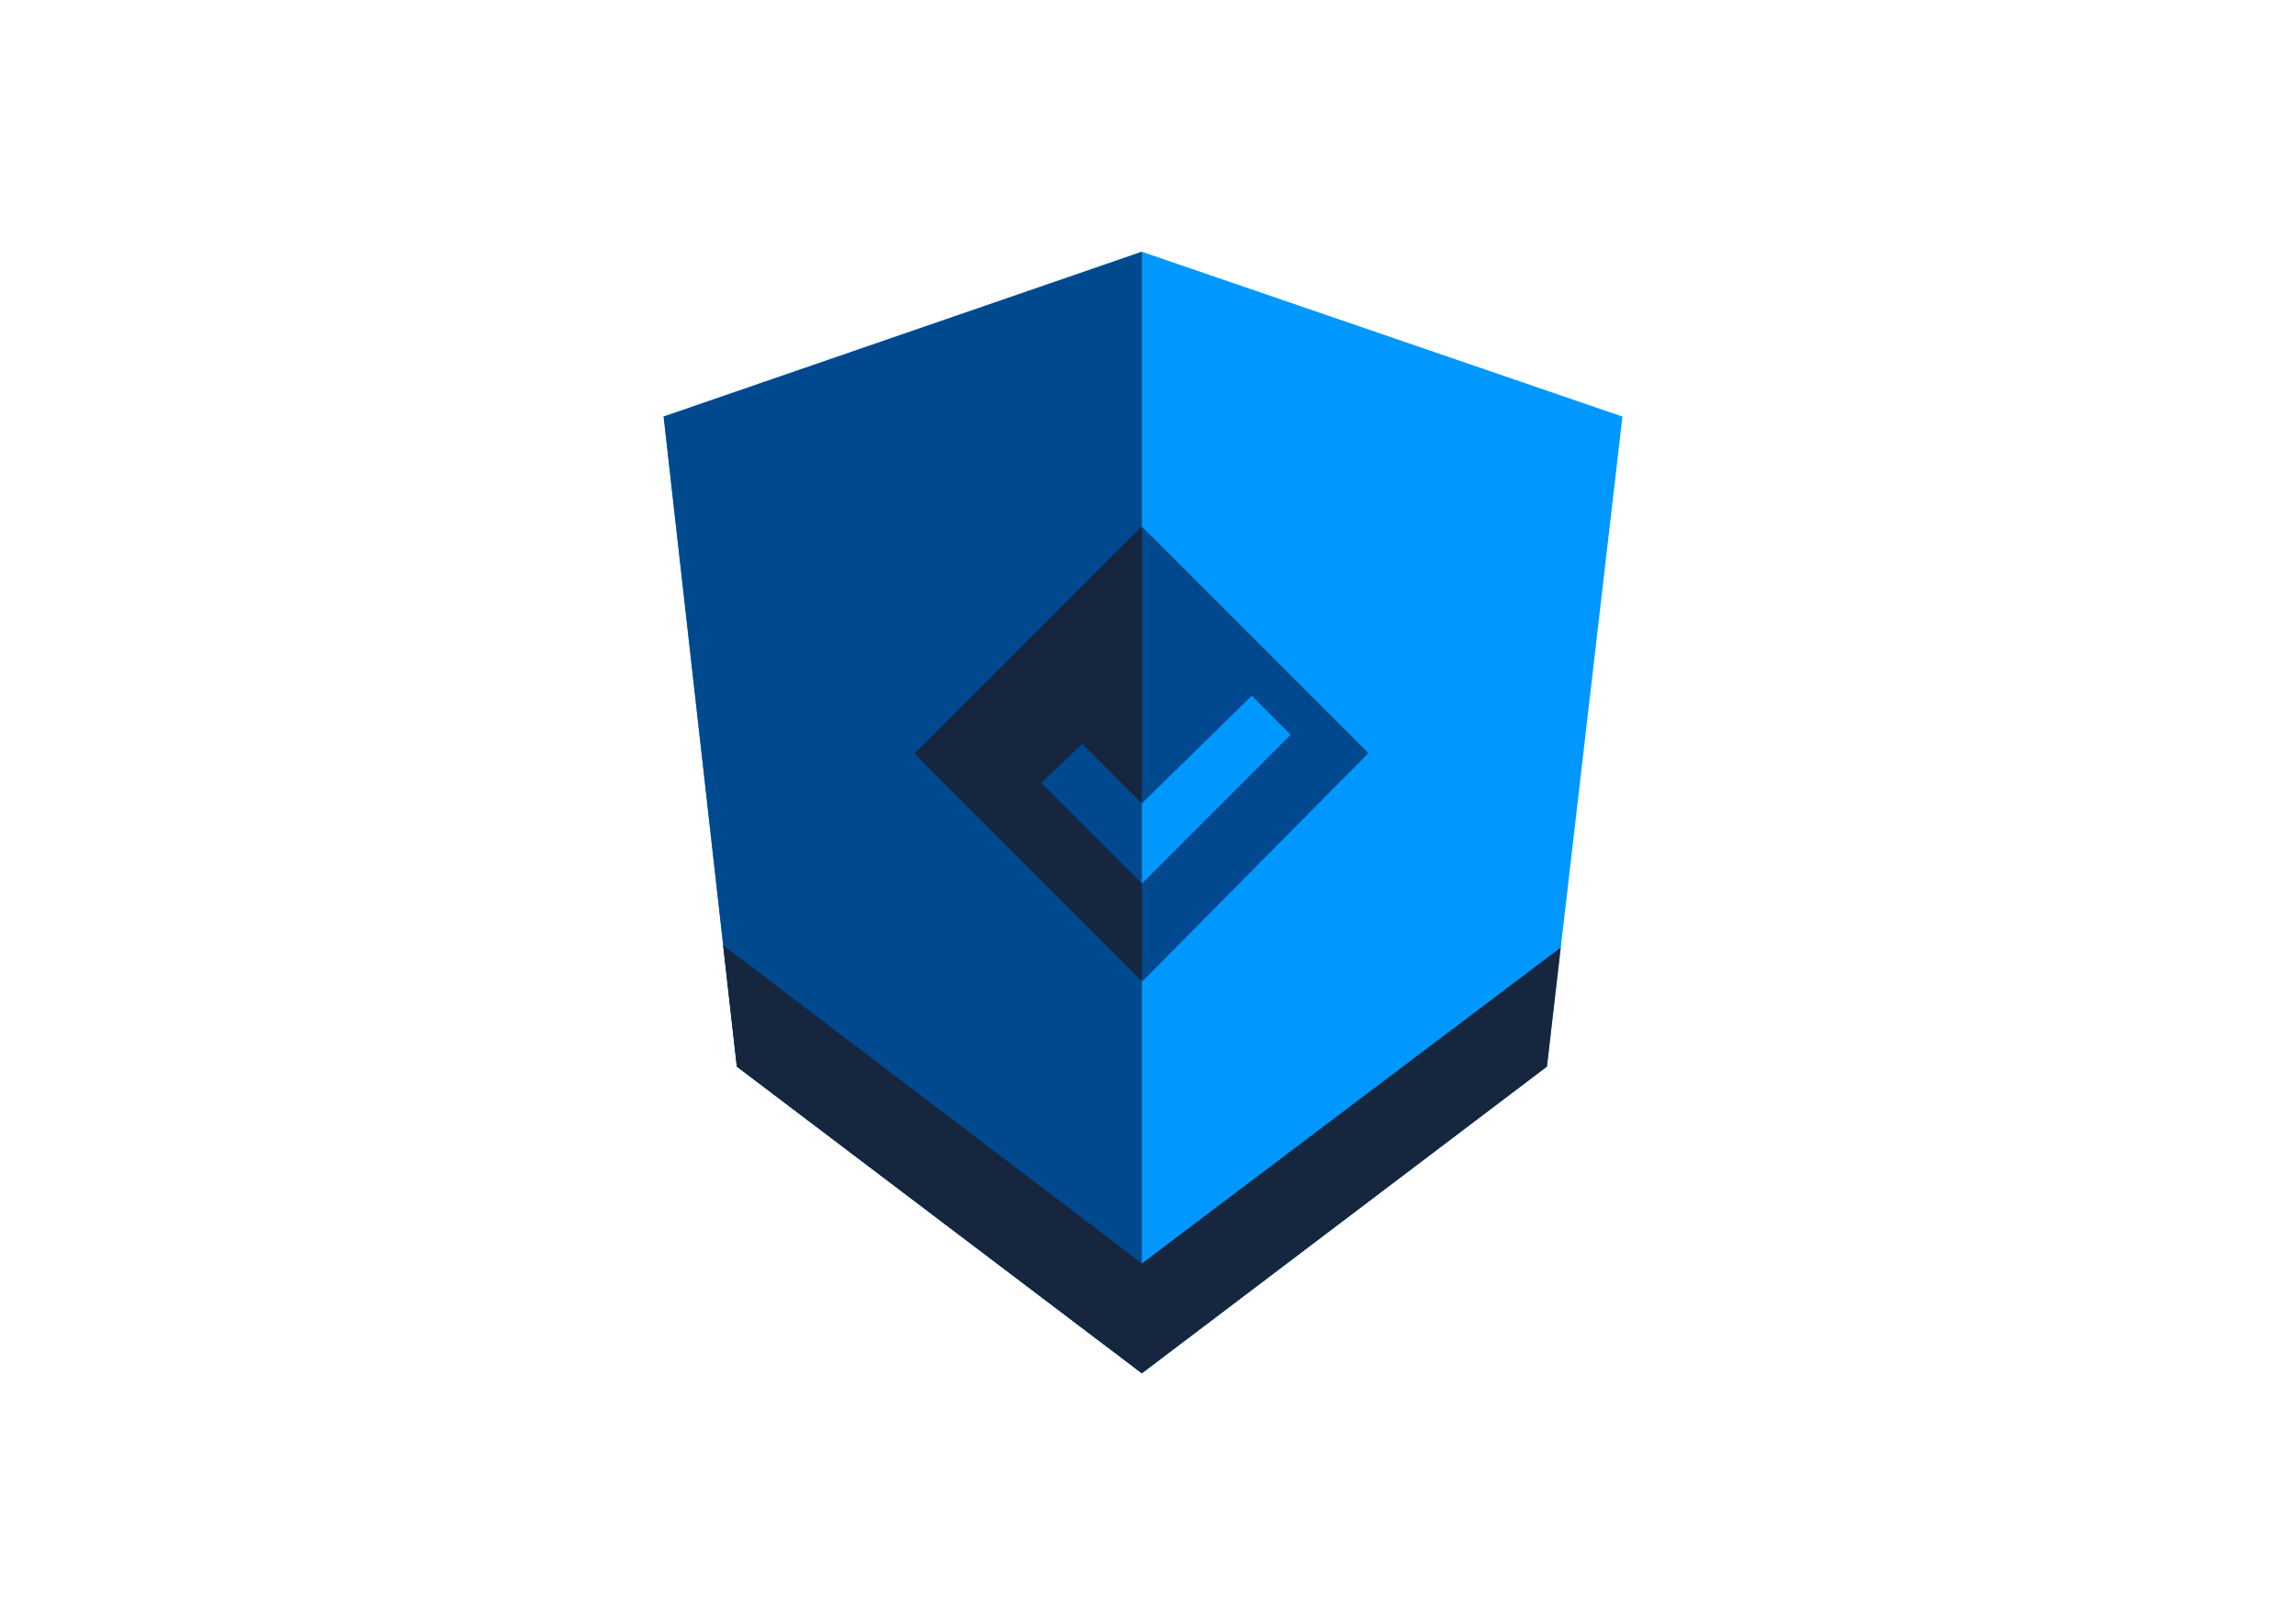
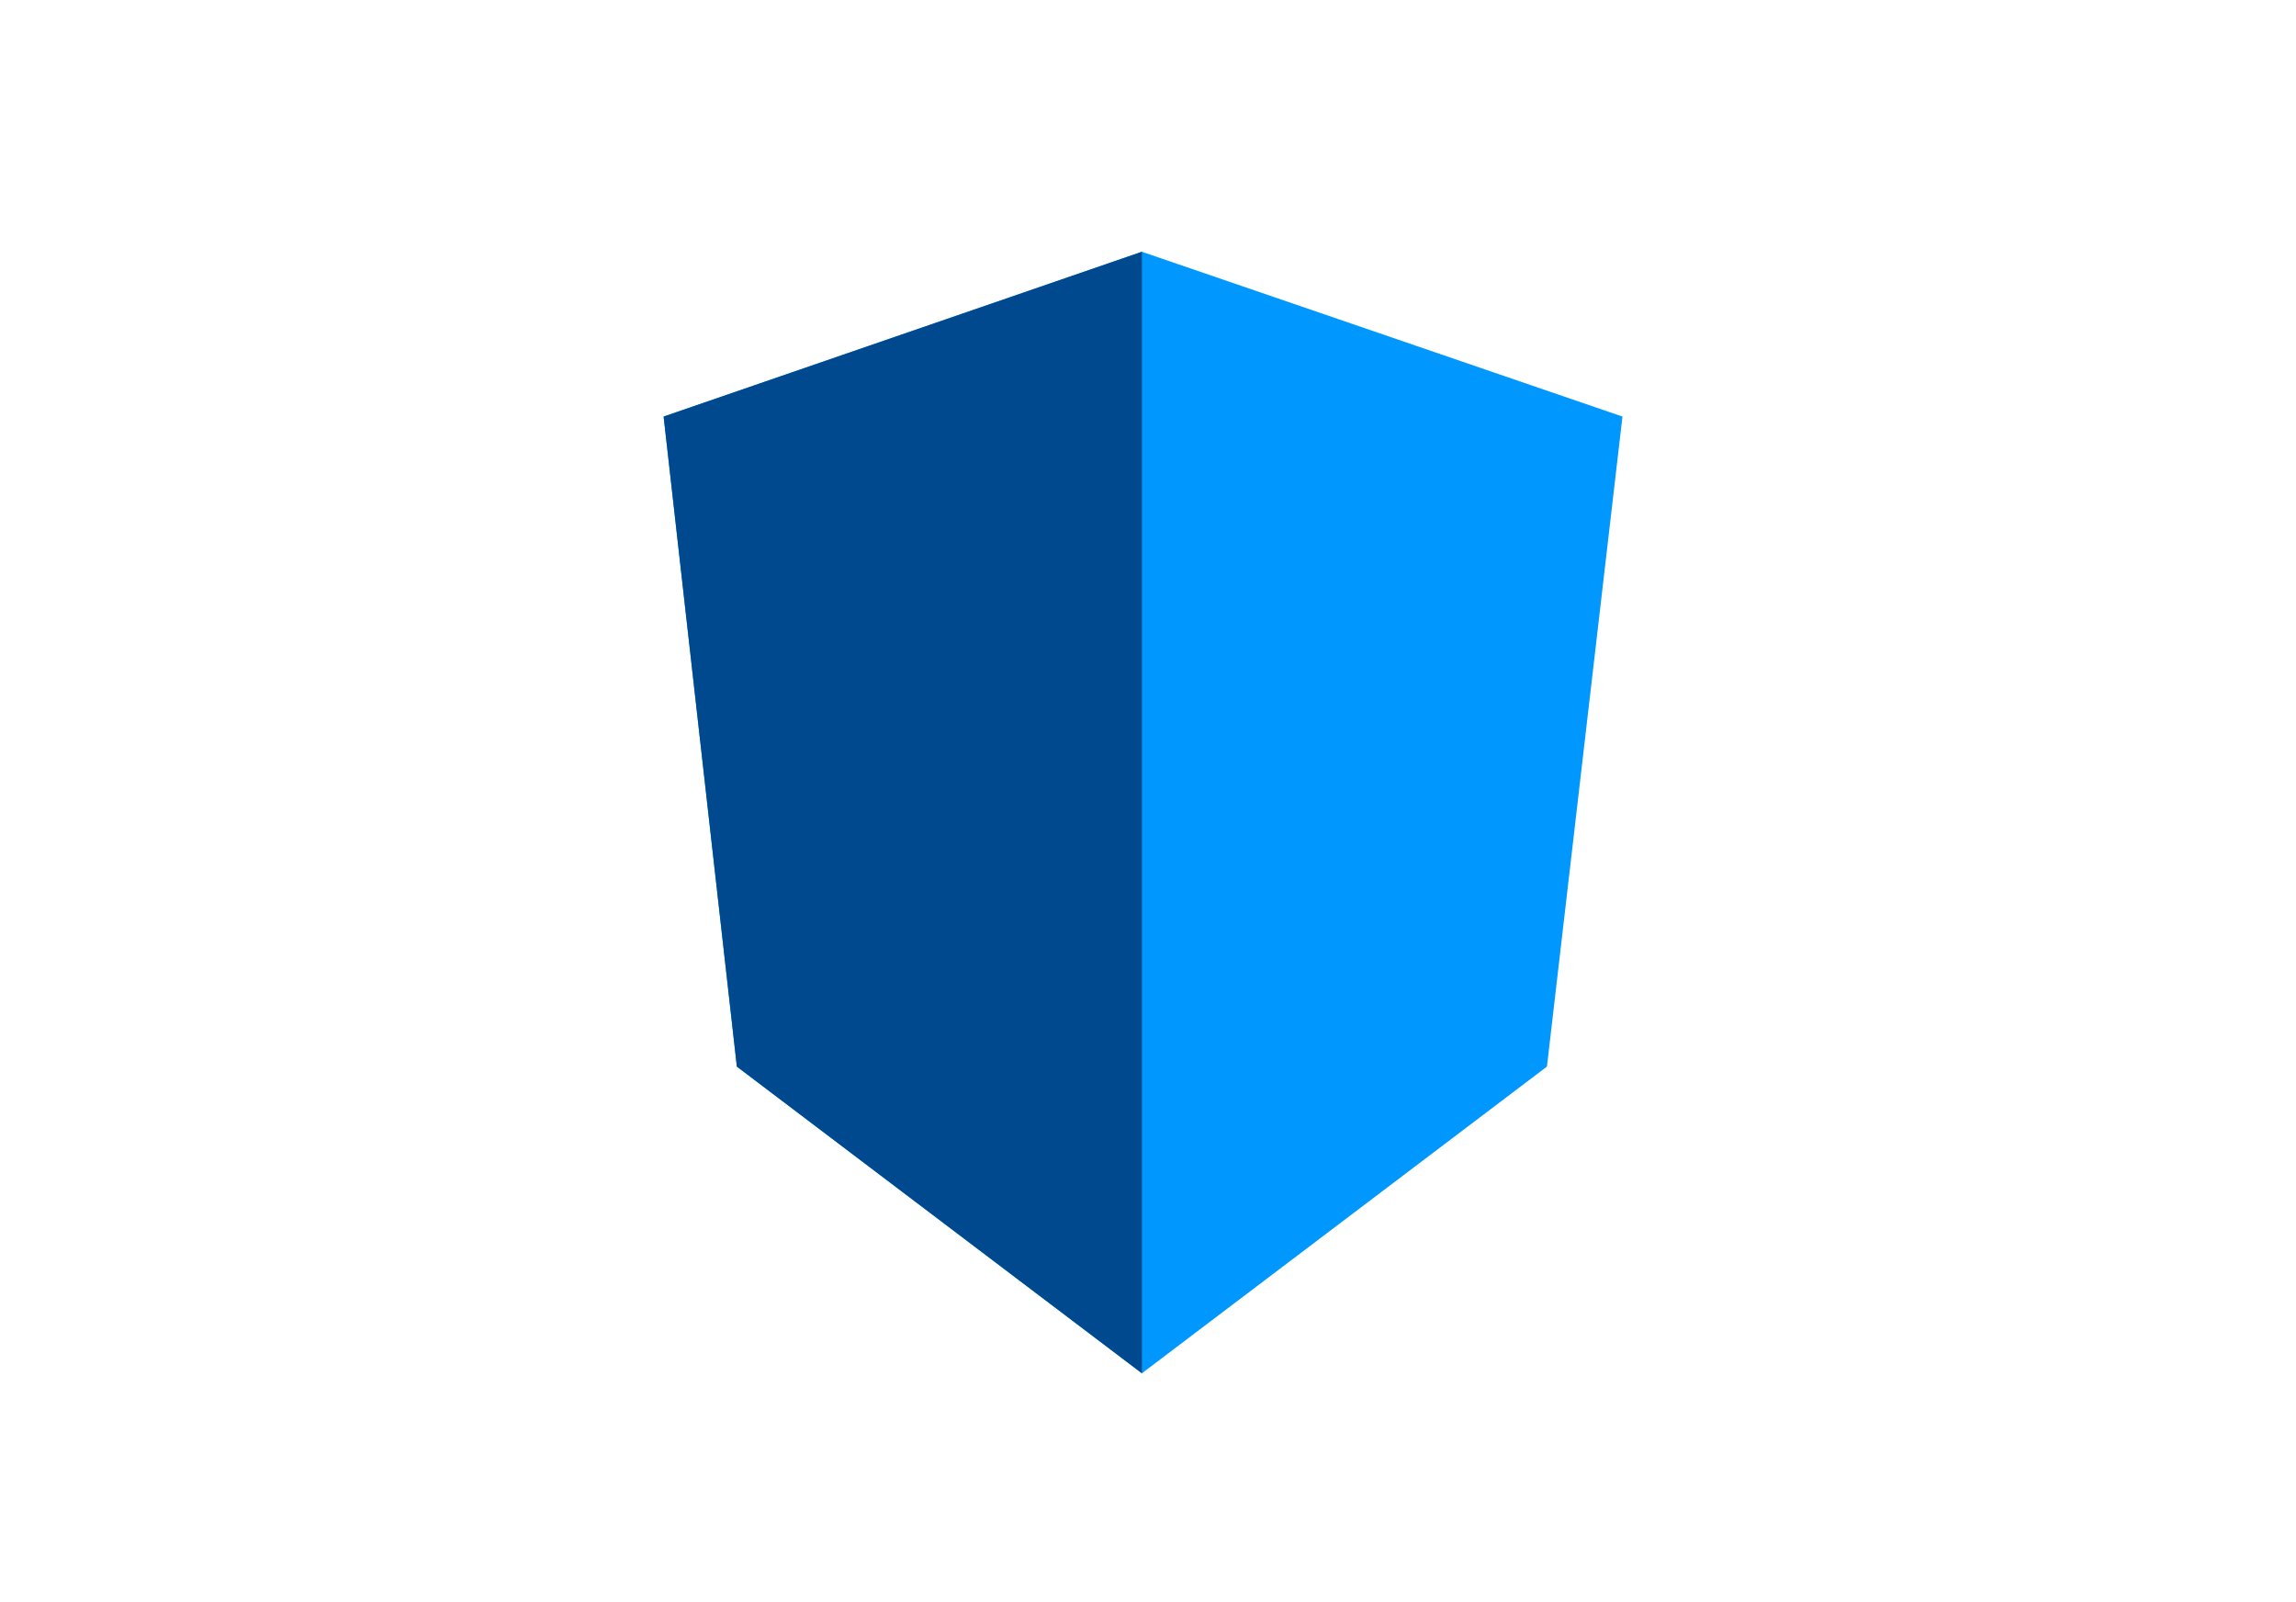
<svg xmlns="http://www.w3.org/2000/svg" width="172" height="120" viewBox="0 0 172 120" fill="none">
  <path d="M85.543 18.857L121.543 31.2L115.886 79.886L85.543 102.857L55.2 79.886L49.714 31.2" fill="#0098FF" />
  <path d="M85.543 102.857L55.2 79.886L49.714 31.2L85.543 18.857V102.857Z" fill="#00498F" />
-   <path d="M54.172 70.8L85.543 94.629L116.914 70.972L115.886 79.886L85.543 102.857L55.2 79.886L54.172 70.8Z" fill="#16263F" />
-   <path d="M85.478 39.48L68.507 56.45L85.478 73.421L102.448 56.45L85.478 39.48Z" fill="#16263F" />
-   <path d="M85.543 39.429V73.543L102.514 56.4L85.543 39.429Z" fill="#00498F" />
-   <path d="M85.543 66.172L78 58.629L81.086 55.714L85.543 60.172L93.6 52.114L96.686 55.029L85.543 66.172Z" fill="#00498F" />
-   <path d="M85.543 66.172V60.172L93.772 52.114L96.686 55.029L85.543 66.172Z" fill="#0098FF" />
</svg>